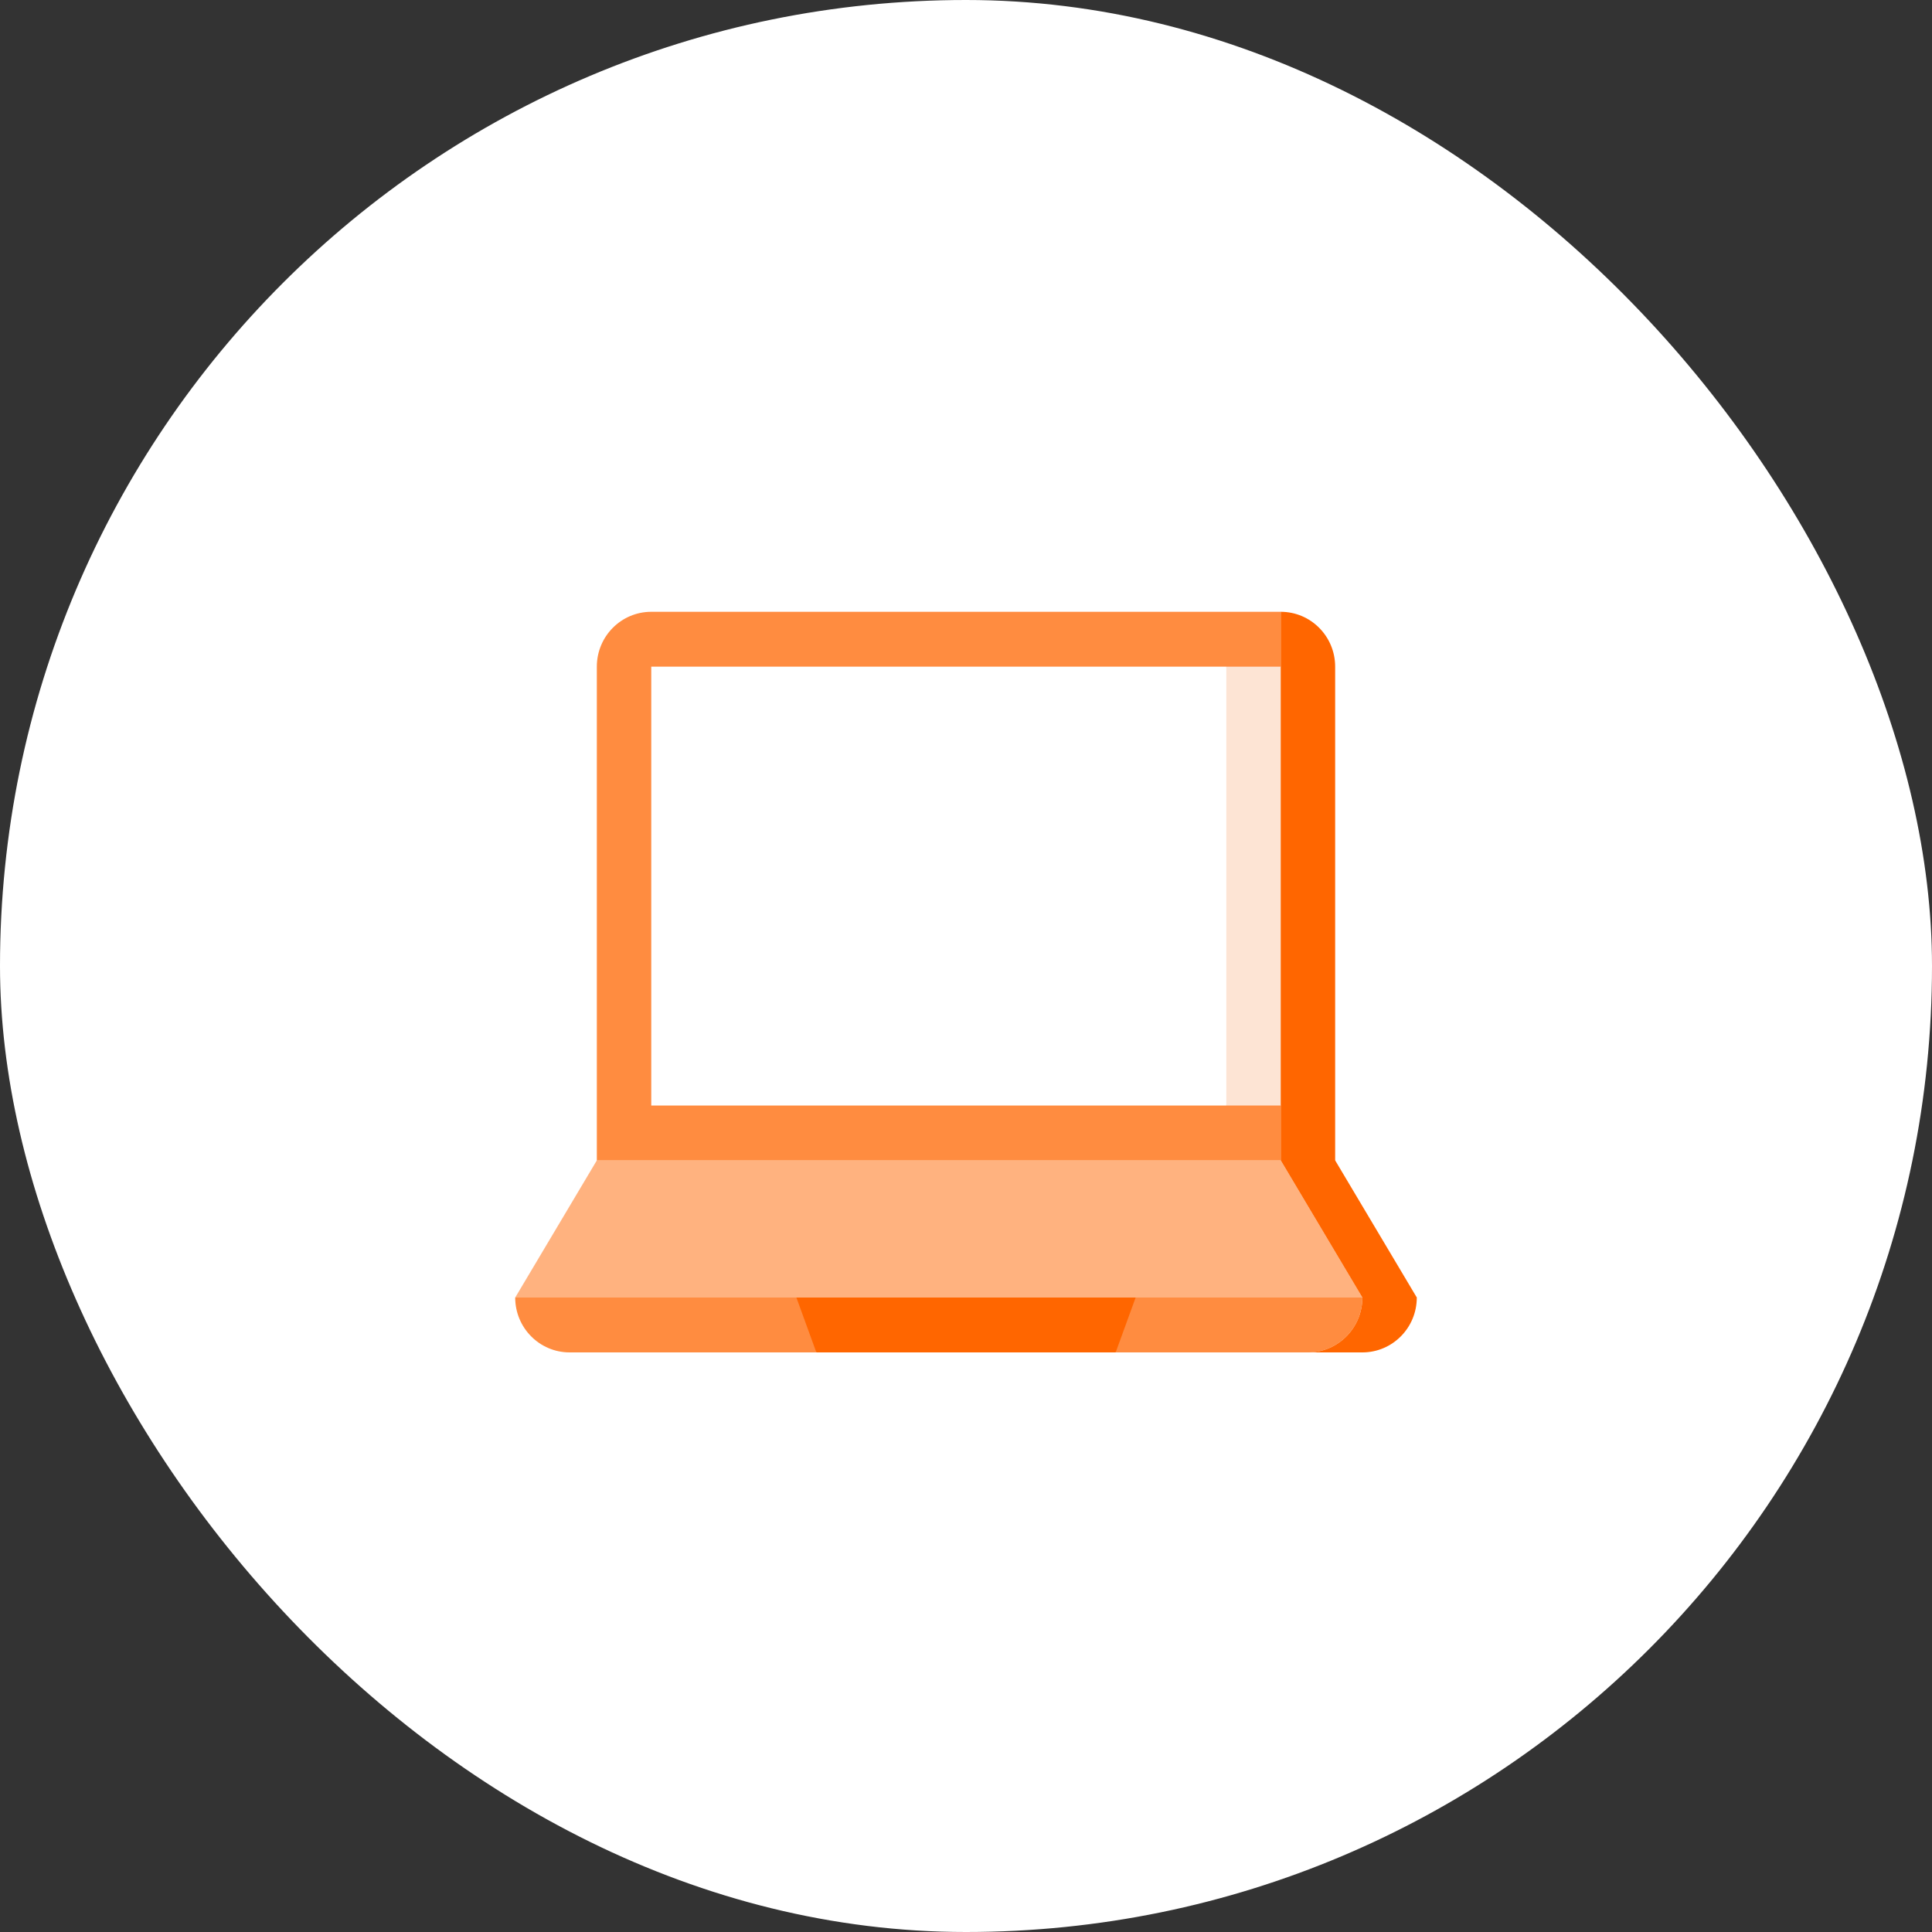
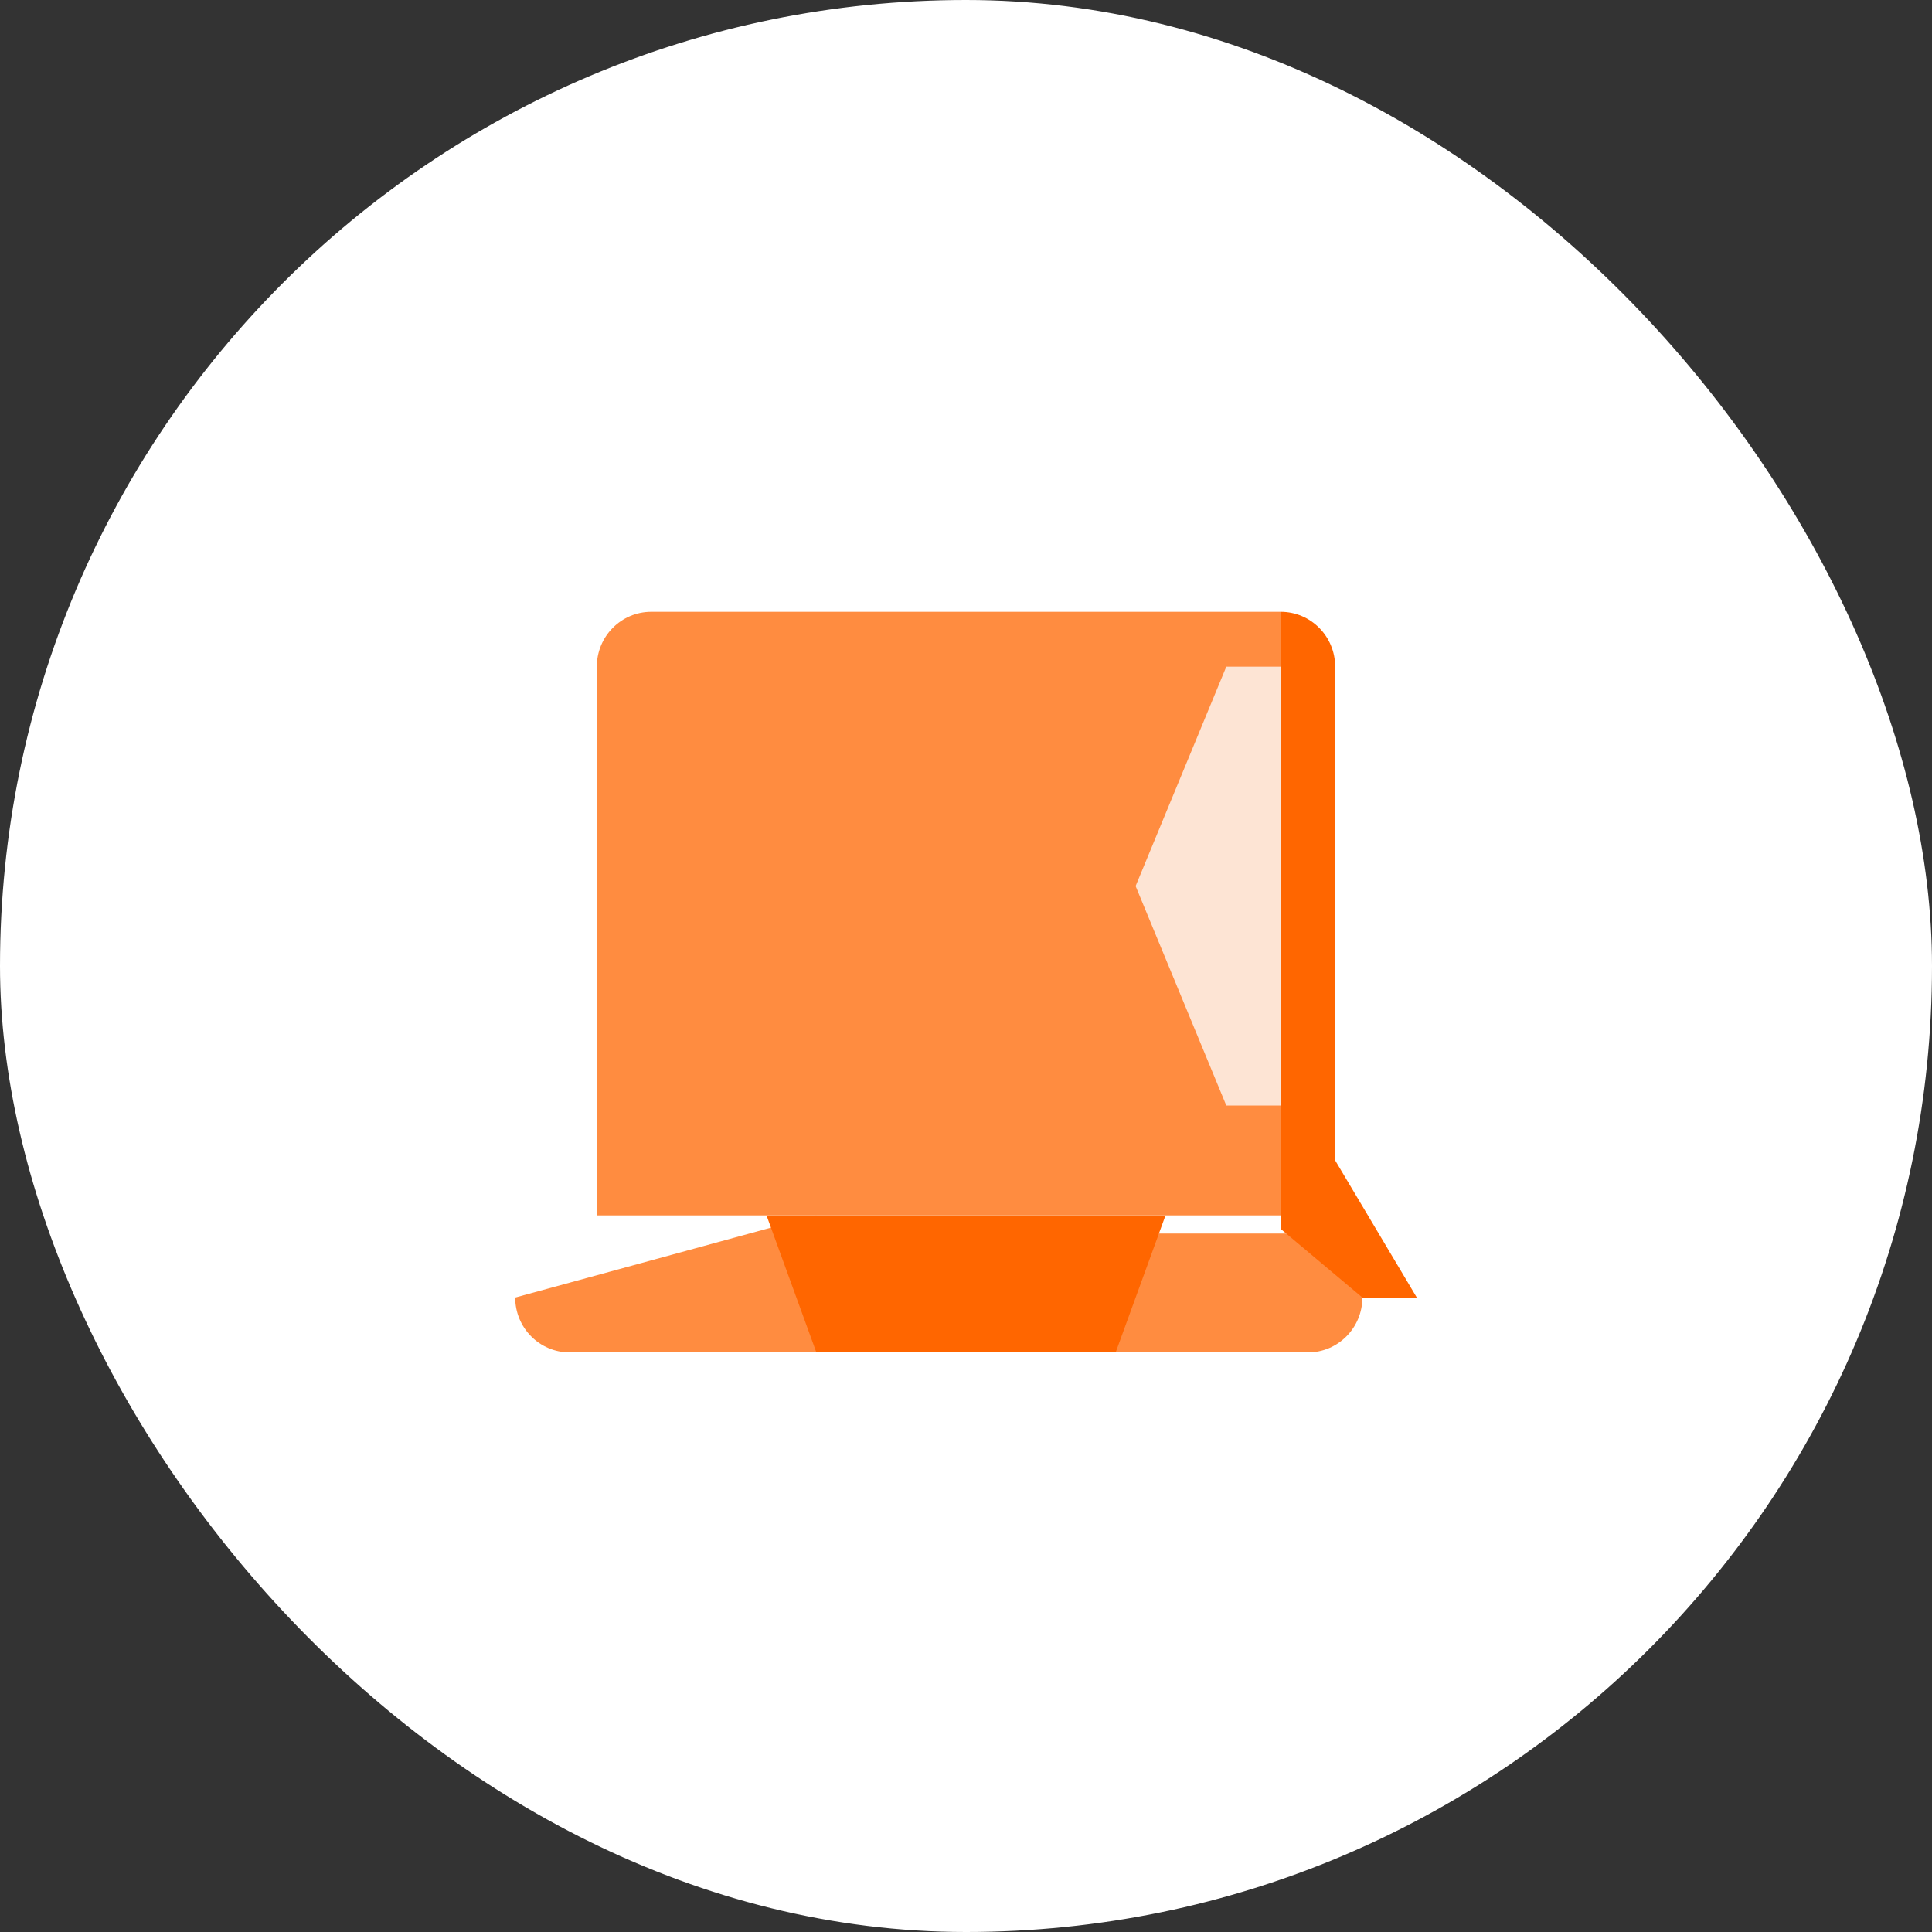
<svg xmlns="http://www.w3.org/2000/svg" xmlns:xlink="http://www.w3.org/1999/xlink" height="120" viewBox="0 0 120 120" width="120">
  <rect x="0" y="0" width="120" height="120" fill="#333333" stroke="none" />
  <defs>
    <path id="a" d="m52.62 42.593v-3.975h-15.324v7.383h11.944c1.867 0 3.38-1.525 3.38-3.407z" />
    <path id="b" d="m0 42.593c0 1.882 1.513 3.407 3.38 3.407h15.324v-8.519z" />
    <path id="c" d="m47.549 0h-39.099c-1.867 0-3.38 1.525-3.38 3.407v34.074h42.479v-6.815l-5.634-13.63 5.634-13.63z" />
-     <path id="d" d="m5.07 34.074-5.07 8.519h52.62l-5.07-8.519z" />
  </defs>
  <g fill="none" fill-rule="evenodd">
    <rect fill="#fff" height="120" rx="60" width="120" />
    <g fill-rule="nonzero" transform="translate(32 38)">
-       <path d="m49.239 37.481v8.519h3.38c1.867 0 3.38-1.525 3.38-3.407z" fill="#f60" />
      <use fill="#fff" xlink:href="#a" />
      <use fill="#f60" fill-opacity=".75" xlink:href="#a" />
      <use fill="#fff" xlink:href="#b" />
      <g fill="#f60">
        <use fill-opacity=".75" xlink:href="#b" />
        <path d="m15.606 37.481 3.099 8.519h18.592l3.099-8.519z" />
        <path d="m47.549 0-42.479 37.481h45.859v-34.074c0-1.882-1.513-3.407-3.38-3.407z" />
      </g>
      <use fill="#fff" xlink:href="#c" />
      <use fill="#f60" fill-opacity=".75" xlink:href="#c" />
      <path d="m50.93 34.074h-3.38v4.259l5.07 4.259h3.38z" fill="#f60" />
      <use fill="#fff" xlink:href="#d" />
      <use fill="#f60" fill-opacity=".5" xlink:href="#d" />
      <path d="m44.169 3.407-5.634 13.63 5.634 13.63h3.38v-27.259z" fill="#fde4d4" />
-       <path d="m8.451 3.407h35.718v27.259h-35.718z" fill="#fff" />
    </g>
  </g>
</svg>